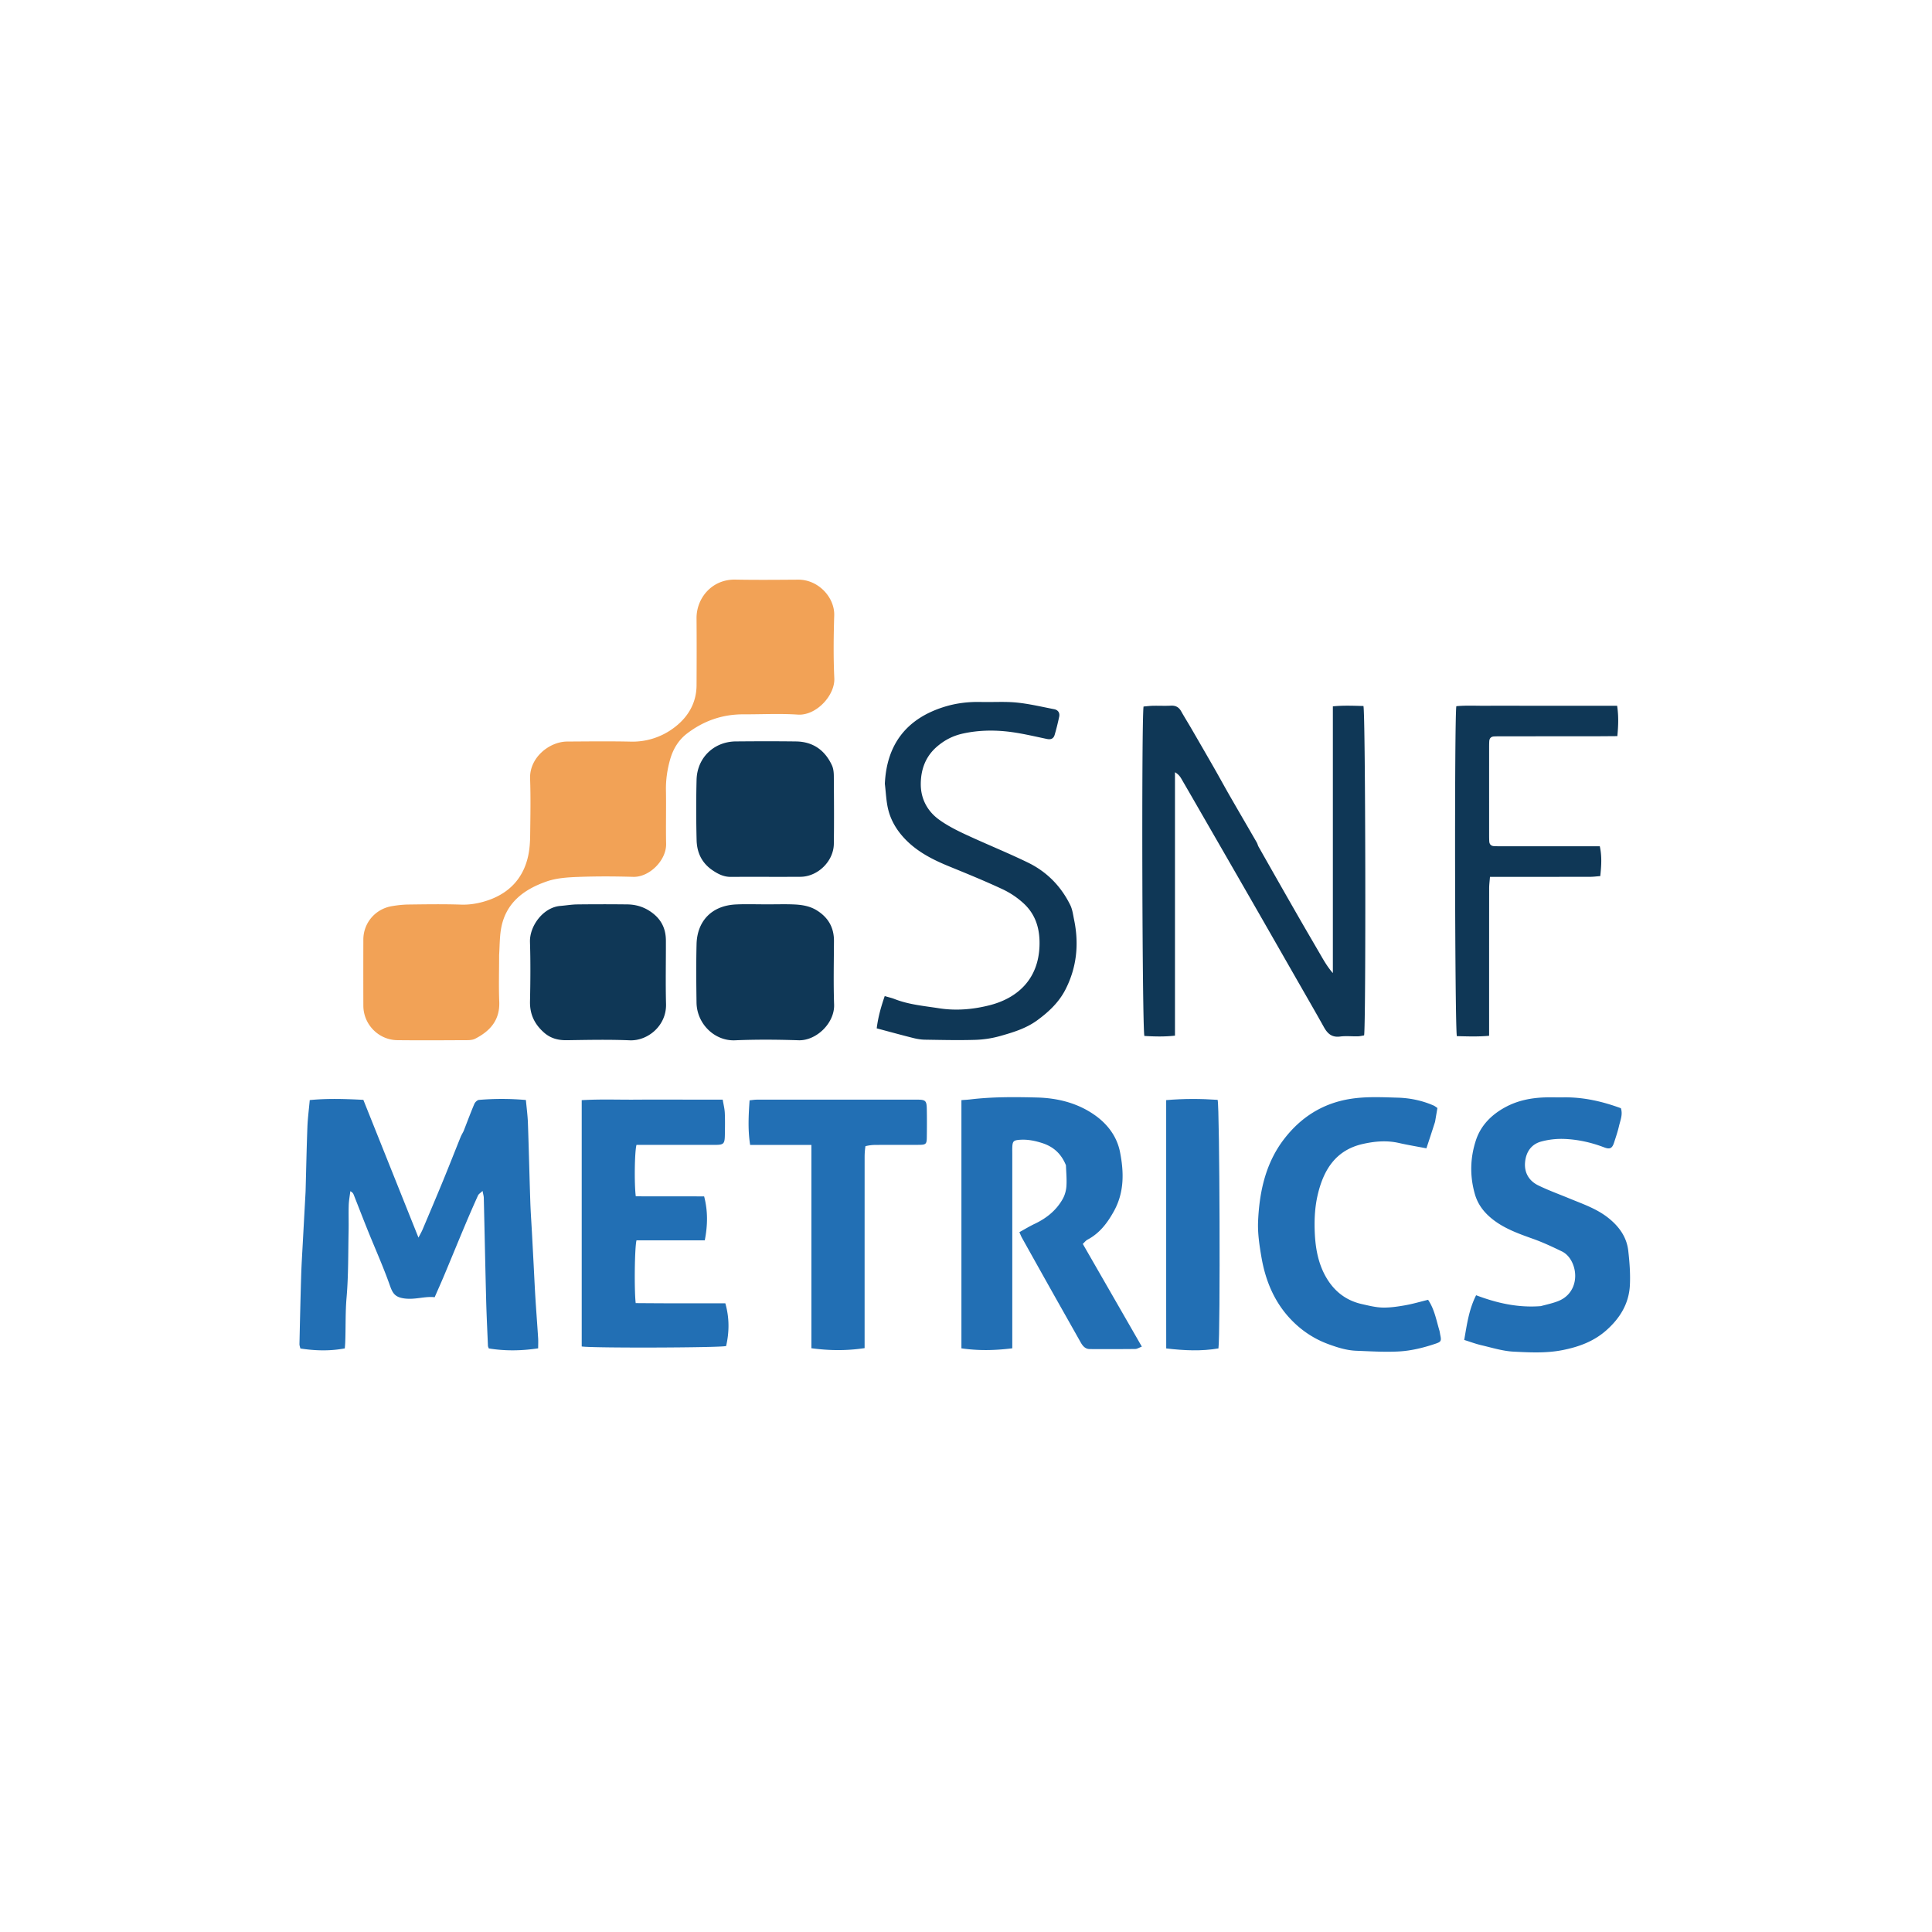
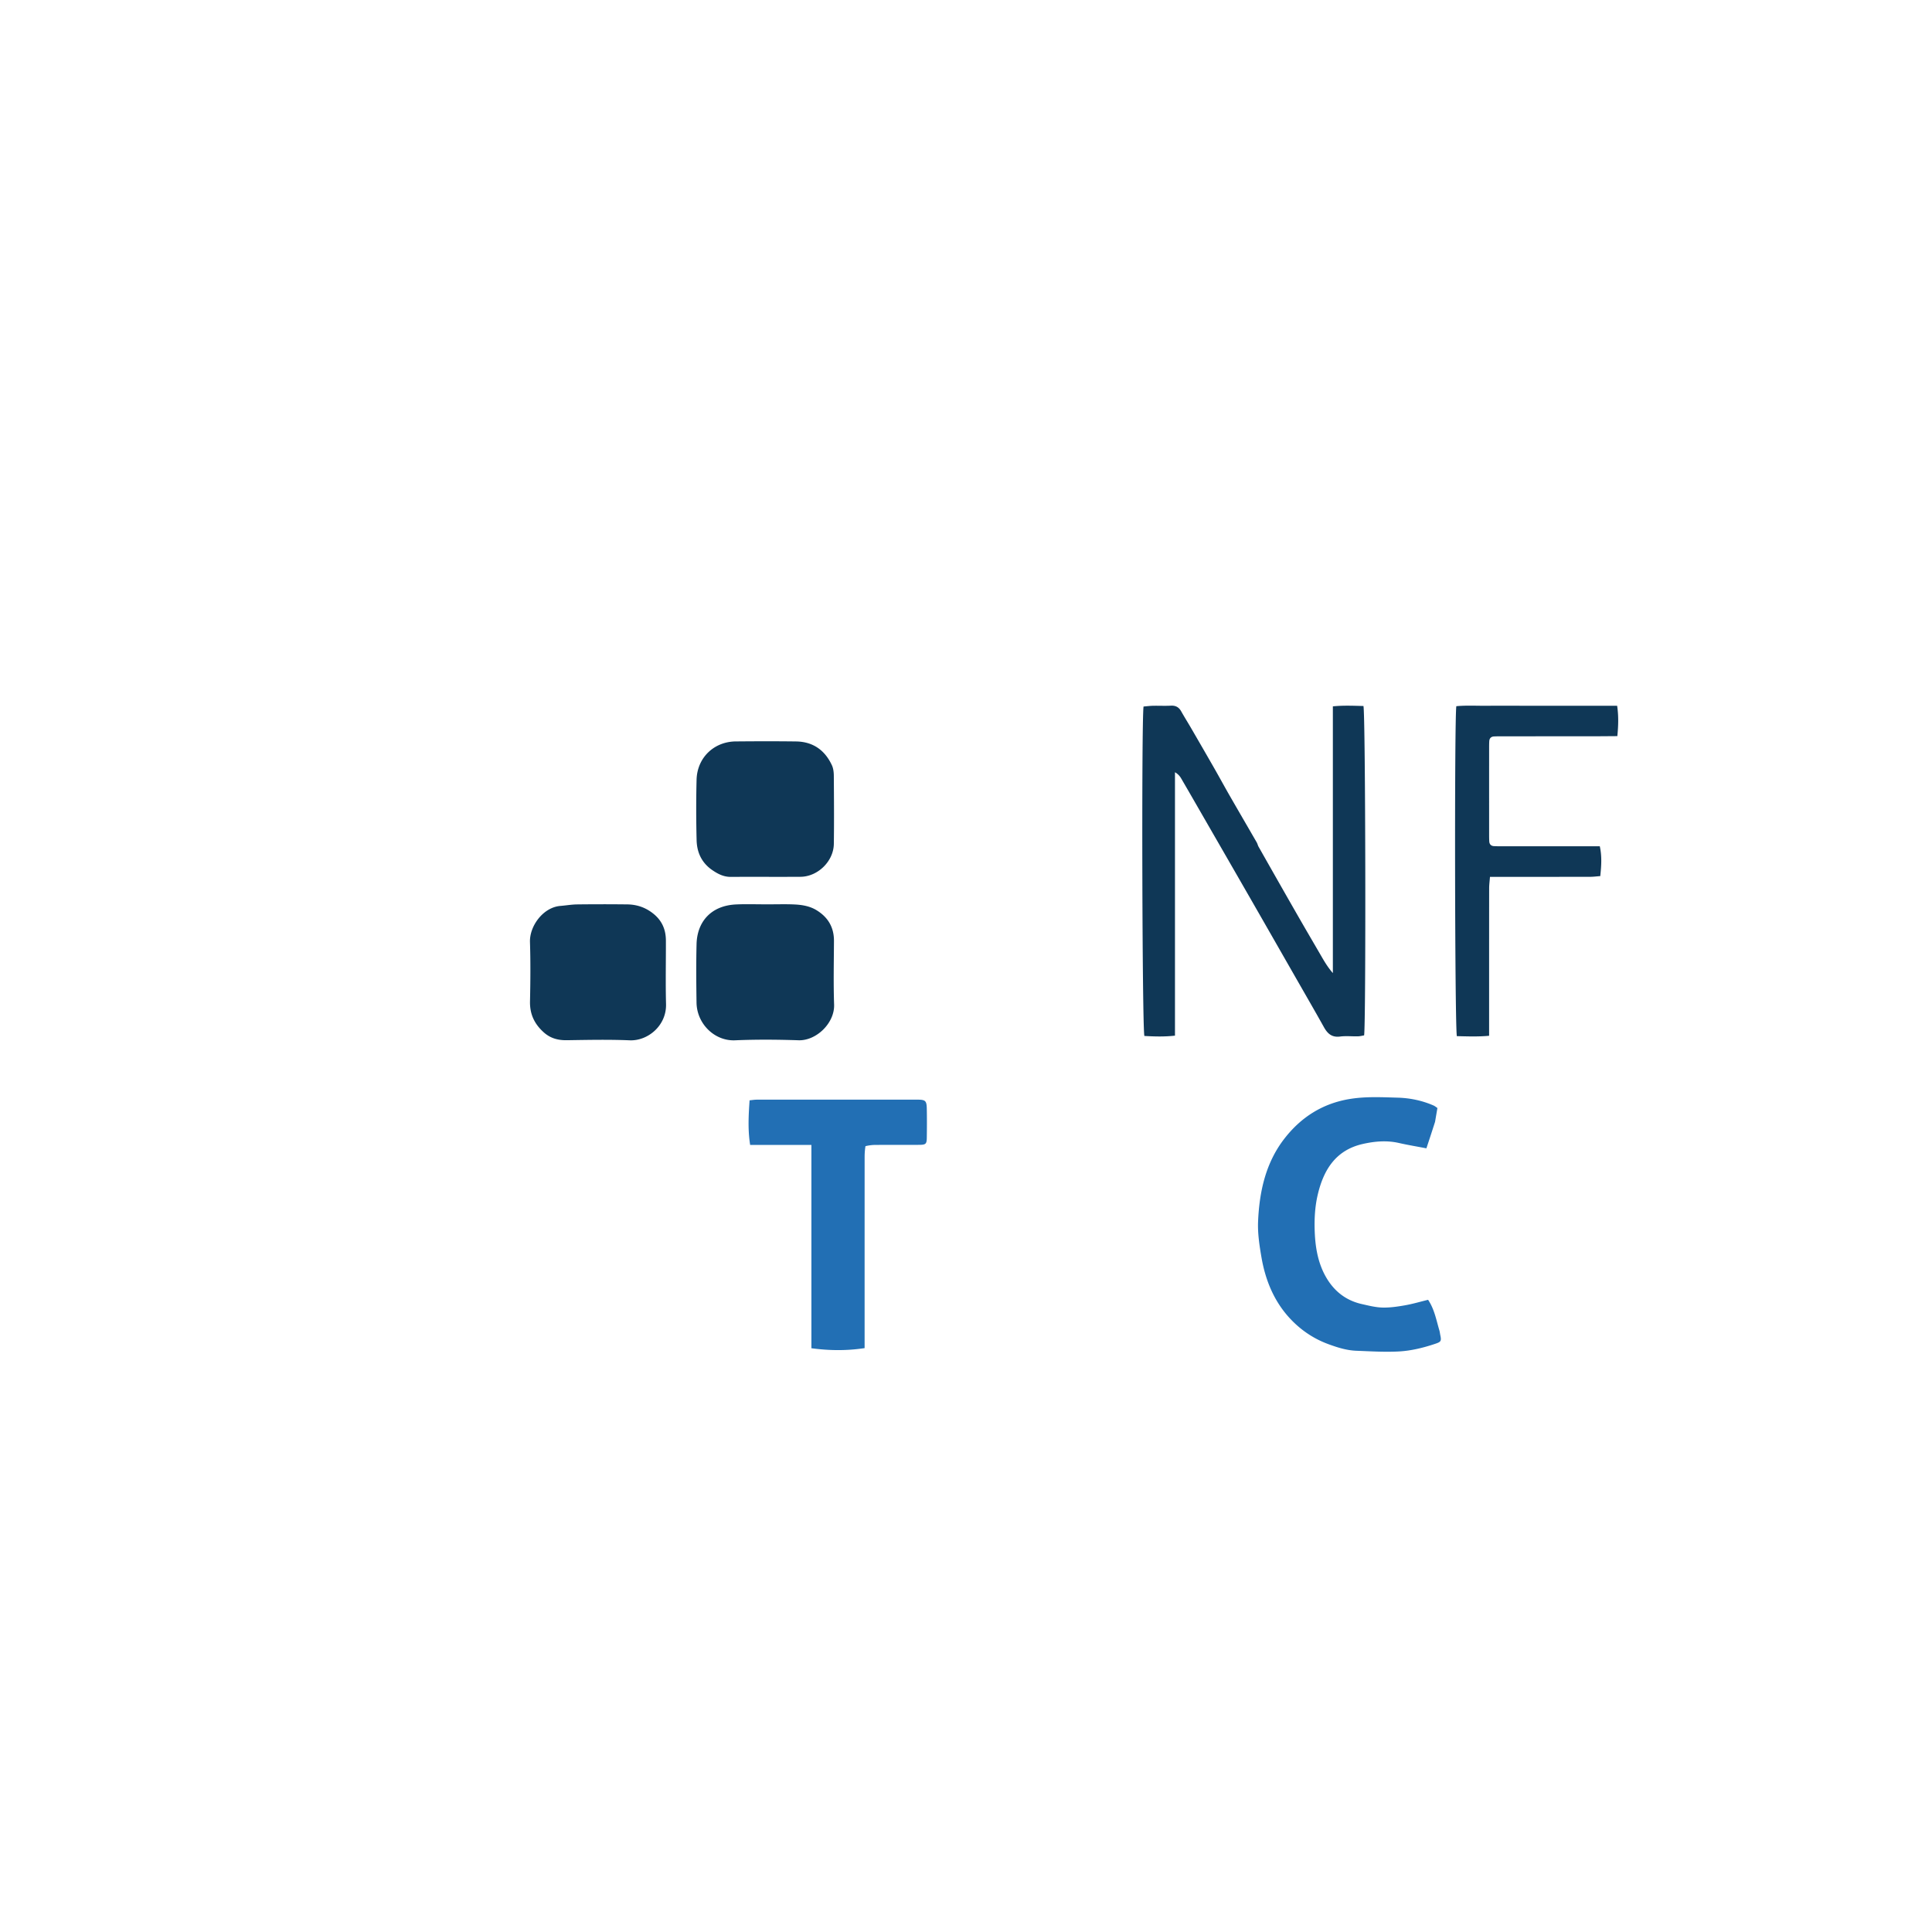
<svg xmlns="http://www.w3.org/2000/svg" fill="none" viewBox="0 0 400 400">
  <path fill="#fff" d="M0 0h400v400H0z" />
-   <path fill="#F2A256" d="M103.339 197.744c0 3.337-.1 6.503.026 9.66.153 3.802-1.903 6.082-5 7.659-.676.344-1.593.289-2.4.294-4.568.025-9.135.051-13.702 0-3.882-.043-7.023-3.263-7.035-7.131-.015-4.568-.012-9.135-.001-13.702.007-3.425 2.466-6.33 5.886-6.91 1.136-.192 2.295-.329 3.446-.342 3.63-.044 7.263-.106 10.89.019 2.032.07 3.994-.323 5.807-.97 4.388-1.566 7.224-4.716 8.148-9.37.258-1.297.345-2.645.36-3.971.046-3.923.128-7.85-.014-11.768-.158-4.359 3.987-7.66 7.672-7.682 4.391-.026 8.784-.08 13.174.016a14.227 14.227 0 0 0 8.682-2.68c2.972-2.121 4.916-5.112 4.936-8.986.024-4.625.033-9.251-.003-13.877-.032-4.108 3.132-8.097 8.044-8.001 4.331.084 8.665.039 12.998.011 4.194-.026 7.576 3.687 7.463 7.405-.131 4.329-.187 8.672.018 12.996.17 3.558-3.749 7.792-7.554 7.537-3.731-.249-7.491-.043-11.239-.057-4.337-.017-8.202 1.318-11.652 3.938-1.846 1.402-2.955 3.293-3.561 5.454-.578 2.062-.89 4.178-.851 6.351.066 3.688-.041 7.379.035 11.066.071 3.443-3.496 6.933-6.797 6.839-3.803-.109-7.615-.129-11.416.015-2.185.082-4.471.227-6.508.933-4.759 1.648-8.562 4.478-9.466 9.883-.285 1.706-.266 3.463-.386 5.371Z" />
-   <path fill="#226FB4" d="M95.988 234.174c.767-1.961 1.452-3.81 2.221-5.624.153-.358.613-.799.962-.828a56.178 56.178 0 0 1 9.712.023c.152 1.683.364 3.232.418 4.786.191 5.425.312 10.853.492 16.279.071 2.151.228 4.299.343 6.448.119 2.208.235 4.416.352 6.624.119 2.266.219 4.534.36 6.799.173 2.787.39 5.572.567 8.359.043.685.006 1.376.006 2.119-3.533.533-6.876.564-10.226.019-.07-.215-.164-.376-.171-.541-.133-3.203-.293-6.405-.375-9.609-.18-7.006-.317-14.013-.484-21.02-.009-.383-.133-.763-.258-1.438-.445.433-.802.636-.94.939a256.002 256.002 0 0 0-2.717 6.234c-1.443 3.431-2.85 6.876-4.288 10.309-.606 1.446-1.25 2.876-1.97 4.525-1.983-.242-3.98.543-6.212.261-2-.252-2.483-1.065-3.064-2.711-1.354-3.836-3.028-7.558-4.551-11.335-.998-2.474-1.955-4.965-2.937-7.445-.101-.255-.254-.489-.694-.724-.118.981-.306 1.96-.337 2.943-.056 1.755.016 3.513-.023 5.269-.1 4.608-.023 9.234-.421 13.818-.27 3.099-.155 6.179-.277 9.265-.016.4-.055.798-.087 1.251-3.084.577-6.086.497-9.2.023-.062-.292-.196-.616-.189-.937.105-4.726.21-9.453.354-14.178.07-2.268.217-4.534.338-6.801.186-3.489.38-6.977.57-10.465.006-.117.009-.234.012-.351.119-4.374.205-8.75.37-13.122.069-1.795.307-3.585.486-5.579 3.625-.359 7.279-.243 11.097-.048l11.411 28.52c.37-.722.646-1.185.854-1.677 1.427-3.374 2.859-6.745 4.251-10.132 1.234-3.003 2.415-6.027 3.631-9.038.152-.376.373-.724.614-1.21Z" />
  <path fill="#0F3756" d="M260.51 175.192c2.796 4.943 5.54 9.768 8.301 14.583 1.51 2.634 3.049 5.251 4.572 7.877.748 1.292 1.49 2.587 2.572 3.813v-55.222c2.271-.228 4.329-.113 6.33-.074.438 1.489.536 66.08.136 68.199-.398.062-.842.183-1.288.193-1.229.029-2.476-.116-3.684.043-1.691.223-2.595-.598-3.344-1.939-1.851-3.316-3.754-6.602-5.64-9.898-3.243-5.669-6.484-11.338-9.736-17.002-3.169-5.518-6.349-11.029-9.525-16.543-1.544-2.68-3.084-5.363-4.642-8.035a3.367 3.367 0 0 0-1.296-1.301v54.533c-2.255.255-4.314.175-6.331.066-.458-1.355-.612-65.528-.173-68.208.616-.05 1.287-.139 1.96-.153 1.229-.026 2.461.043 3.687-.023.998-.054 1.664.31 2.145 1.172.656 1.172 1.375 2.308 2.049 3.471 1.609 2.773 3.215 5.547 4.807 8.33 1.073 1.877 2.103 3.778 3.18 5.653 1.86 3.238 3.743 6.463 5.61 9.697.115.2.179.43.31.768Z" />
-   <path fill="#226FB4" d="M220.693 241.259c-.96-2.37-2.564-3.833-4.881-4.586-1.574-.511-3.149-.82-4.801-.68-1.165.099-1.374.319-1.424 1.523-.019.468-.005.937-.005 1.405v40.232c-3.585.446-6.99.521-10.53.007v-51.388c.671-.053 1.245-.078 1.814-.146 4.594-.551 9.211-.516 13.818-.398 4.314.111 8.445 1.142 12.015 3.67 2.64 1.869 4.564 4.437 5.192 7.637.815 4.155.904 8.301-1.265 12.227-1.354 2.449-2.96 4.57-5.479 5.905-.341.181-.594.527-.966.87l12.225 21.267c-.604.228-.973.485-1.345.489a581.96 581.96 0 0 1-9.436.017c-.929-.005-1.455-.631-1.876-1.378-1.943-3.453-3.897-6.899-5.838-10.354a4460.18 4460.18 0 0 1-6.323-11.299c-.168-.3-.29-.625-.54-1.172 1.08-.591 2.106-1.219 3.187-1.731 2.435-1.155 4.458-2.78 5.785-5.137.438-.779.705-1.733.769-2.627.099-1.393-.041-2.803-.096-4.353ZM143.106 227.667h6.523c.16.976.391 1.864.432 2.76.07 1.519.038 3.045.013 4.567-.03 1.828-.241 2.039-2.018 2.042-4.803.009-9.605.003-14.407.003h-1.871c-.389 1.365-.482 8.048-.147 10.64 4.669.038 9.381-.007 14.154.026.792 3.047.741 5.966.131 9.097H131.78c-.385 1.469-.486 10.279-.166 12.992 1.985.013 4.008.031 6.032.037 2.108.006 4.216.001 6.325.001h6.201c.857 3.022.832 5.932.163 8.85-1.272.357-27.78.446-29.897.088v-50.991c3.795-.232 7.524-.078 11.248-.106 3.748-.028 7.496-.006 11.42-.006ZM318.989 270.42c1.323-.348 2.523-.606 3.648-1.055 3.142-1.253 4.047-4.493 3.177-7.195-.402-1.248-1.185-2.469-2.45-3.083-1.933-.937-3.89-1.857-5.91-2.579-3.19-1.14-6.391-2.263-8.976-4.525-1.44-1.261-2.556-2.781-3.119-4.747-1.081-3.777-.981-7.523.218-11.165 1.019-3.097 3.262-5.329 6.155-6.879 2.521-1.35 5.238-1.882 8.056-1.985 1.286-.047 2.576.011 3.863-.011 4.129-.071 8.071.825 11.938 2.249.429 1.321-.127 2.534-.409 3.758-.259 1.128-.642 2.229-.997 3.333-.396 1.23-.864 1.471-2.066 1.011-2.737-1.046-5.576-1.667-8.49-1.751a16.13 16.13 0 0 0-4.474.53c-2.166.564-3.241 2.252-3.41 4.386-.166 2.104.838 3.777 2.709 4.695 2.08 1.022 4.274 1.811 6.42 2.699 2.792 1.157 5.676 2.117 8.095 4.037 2.231 1.77 3.824 3.955 4.148 6.816.268 2.365.455 4.77.334 7.14-.194 3.792-2.038 6.811-4.874 9.324-2.63 2.33-5.744 3.447-9.095 4.107-3.356.66-6.76.483-10.126.312-2.228-.113-4.433-.812-6.631-1.324-1.176-.273-2.314-.704-3.572-1.096.56-3.189.955-6.259 2.462-9.256 4.332 1.634 8.672 2.622 13.376 2.254Z" />
-   <path fill="#0F3756" d="M183.199 162.273c.373-8.137 4.462-13.44 12.166-15.887 2.558-.812 5.121-1.112 7.772-1.049 2.458.058 4.935-.123 7.372.121 2.6.26 5.166.878 7.74 1.373.82.158 1.208.754 1.043 1.557a48.915 48.915 0 0 1-.93 3.733c-.226.788-.744 1.054-1.619.872-2.794-.583-5.586-1.268-8.415-1.56-2.954-.304-5.929-.216-8.893.425-2.077.449-3.789 1.315-5.393 2.678-2.434 2.068-3.387 4.784-3.405 7.774-.018 3.012 1.334 5.611 3.782 7.385 1.688 1.223 3.59 2.189 5.488 3.073 4.286 1.997 8.683 3.76 12.933 5.827 3.888 1.891 6.829 4.887 8.746 8.785.452.919.58 2.008.792 3.033 1.04 5.021.561 9.872-1.79 14.465-1.361 2.658-3.488 4.649-5.874 6.387-2.309 1.681-5.005 2.488-7.687 3.246a21.523 21.523 0 0 1-5.171.781c-3.451.103-6.908.019-10.362-.036-.809-.013-1.632-.15-2.42-.348-2.483-.625-4.952-1.305-7.561-2 .303-2.395.899-4.47 1.658-6.68.817.242 1.437.377 2.021.606 2.969 1.166 6.102 1.431 9.22 1.917 3.57.555 7.06.233 10.42-.612 5.739-1.443 10.12-5.306 10.382-12.228.132-3.493-.734-6.527-3.296-8.885a17.374 17.374 0 0 0-4.338-2.914c-3.597-1.681-7.278-3.187-10.956-4.687-3.6-1.468-7.007-3.19-9.652-6.157-1.431-1.604-2.492-3.436-3.028-5.472-.456-1.732-.512-3.569-.745-5.523Z" />
  <path fill="#226FB4" d="M297.115 232.26a493.898 493.898 0 0 1-1.793 5.49c-2.074-.399-3.897-.699-5.696-1.108-2.502-.569-4.958-.358-7.426.193-5.746 1.282-8.235 5.503-9.42 10.705-.511 2.245-.657 4.626-.596 6.935.087 3.313.554 6.619 2.17 9.607 1.655 3.062 4.142 5.131 7.585 5.908 1.41.318 2.843.687 4.274.725 1.551.041 3.126-.193 4.663-.461 1.591-.279 3.15-.743 4.797-1.144 1.308 1.94 1.695 4.187 2.335 6.335.098.332.127.684.2 1.024.258 1.201.094 1.361-1.029 1.74-2.488.84-5.042 1.467-7.64 1.6-2.903.148-5.826-.038-8.737-.149-1.992-.076-3.871-.671-5.744-1.356-2.964-1.084-5.516-2.778-7.681-5.013-3.516-3.628-5.372-8.121-6.212-13.022-.421-2.451-.8-4.972-.69-7.438.273-6.121 1.559-12.042 5.396-17.021 3.463-4.495 7.977-7.388 13.712-8.297 3.27-.518 6.534-.344 9.787-.254 2.538.07 5.077.59 7.45 1.632.258.114.481.31.784.51-.157.916-.312 1.817-.489 2.859ZM179.183 237.304c-.126.829-.172 1.53-.172 2.231-.004 12.467-.003 24.935-.003 37.402v2.179c-3.68.552-7.242.53-11.017.023v-42.095h-12.682c-.495-3.146-.332-6.1-.116-9.234.506-.047 1.005-.135 1.505-.136 11.063-.007 22.125-.009 33.188-.003 1.723.001 1.962.211 1.997 1.892.04 1.986.03 3.973.002 5.959-.018 1.317-.194 1.495-1.555 1.507-3.044.025-6.088.001-9.131.015a8.747 8.747 0 0 0-2.016.26Z" />
  <path fill="#0F3756" d="m330.054 152.442-19.138.001c-.527.001-1.054.005-1.579.03-.622.029-.965.371-1.001.993-.024.409-.029.819-.029 1.228-.002 6.087-.002 12.174 0 18.261 0 .409.006.819.028 1.228.034.621.371.969.993 1a30.82 30.82 0 0 0 1.58.031c6.028.002 12.056.001 18.085.001h2.229c.461 2.11.317 4.049.098 6.172-.77.057-1.447.148-2.124.149-6.145.011-12.291.006-18.436.007h-2.277c-.067.895-.17 1.626-.17 2.357-.011 9.365-.008 18.729-.008 28.093v2.455c-2.381.219-4.557.119-6.675.076-.425-1.503-.519-66.074-.11-68.315 2.123-.2 4.328-.062 6.522-.086 2.224-.024 4.448-.005 6.672-.005h20.098c.319 2.17.252 4.107.043 6.29l-4.801.034ZM147.202 179.956c-2.083-1.561-2.917-3.669-2.976-6.018-.105-4.156-.11-8.318-.008-12.473.112-4.637 3.646-7.923 8.116-7.961 4.158-.036 8.317-.049 12.474.005 3.503.047 5.974 1.796 7.431 4.933.307.661.39 1.474.395 2.218.035 4.685.069 9.371.004 14.055-.05 3.598-3.317 6.79-6.903 6.816-4.802.034-9.605-.013-14.407.02-1.563.011-2.816-.658-4.126-1.595ZM158.92 187.234c1.93.001 3.687-.057 5.439.018 1.635.07 3.259.319 4.697 1.197 2.381 1.454 3.624 3.549 3.609 6.381-.023 4.386-.123 8.777.028 13.159.133 3.85-3.706 7.507-7.357 7.387-4.382-.145-8.779-.179-13.158.009-4.242.182-7.907-3.426-7.969-7.809-.058-4.036-.094-8.074.006-12.108.113-4.589 2.961-7.984 8.212-8.215 2.102-.092 4.211-.017 6.493-.019ZM112.466 213.633c-1.917-1.763-2.788-3.794-2.734-6.316.088-4.095.123-8.197-.007-12.29-.105-3.291 2.723-7.176 6.288-7.465 1.159-.094 2.315-.299 3.474-.313a441.7 441.7 0 0 1 10.36-.004c1.972.023 3.741.602 5.346 1.863 1.865 1.466 2.664 3.333 2.673 5.613.015 4.39-.085 8.782.029 13.168.116 4.462-3.775 7.651-7.519 7.496-4.323-.18-8.661-.086-12.991-.021-1.843.027-3.463-.371-4.919-1.731Z" />
-   <path fill="#226FB4" d="M241.445 269.779v-42.01c3.707-.321 7.191-.299 10.651-.055.431 1.269.577 48.786.17 51.46-3.502.604-7.026.449-10.813.005-.017-3.065-.004-6.145-.008-9.4Z" />
</svg>